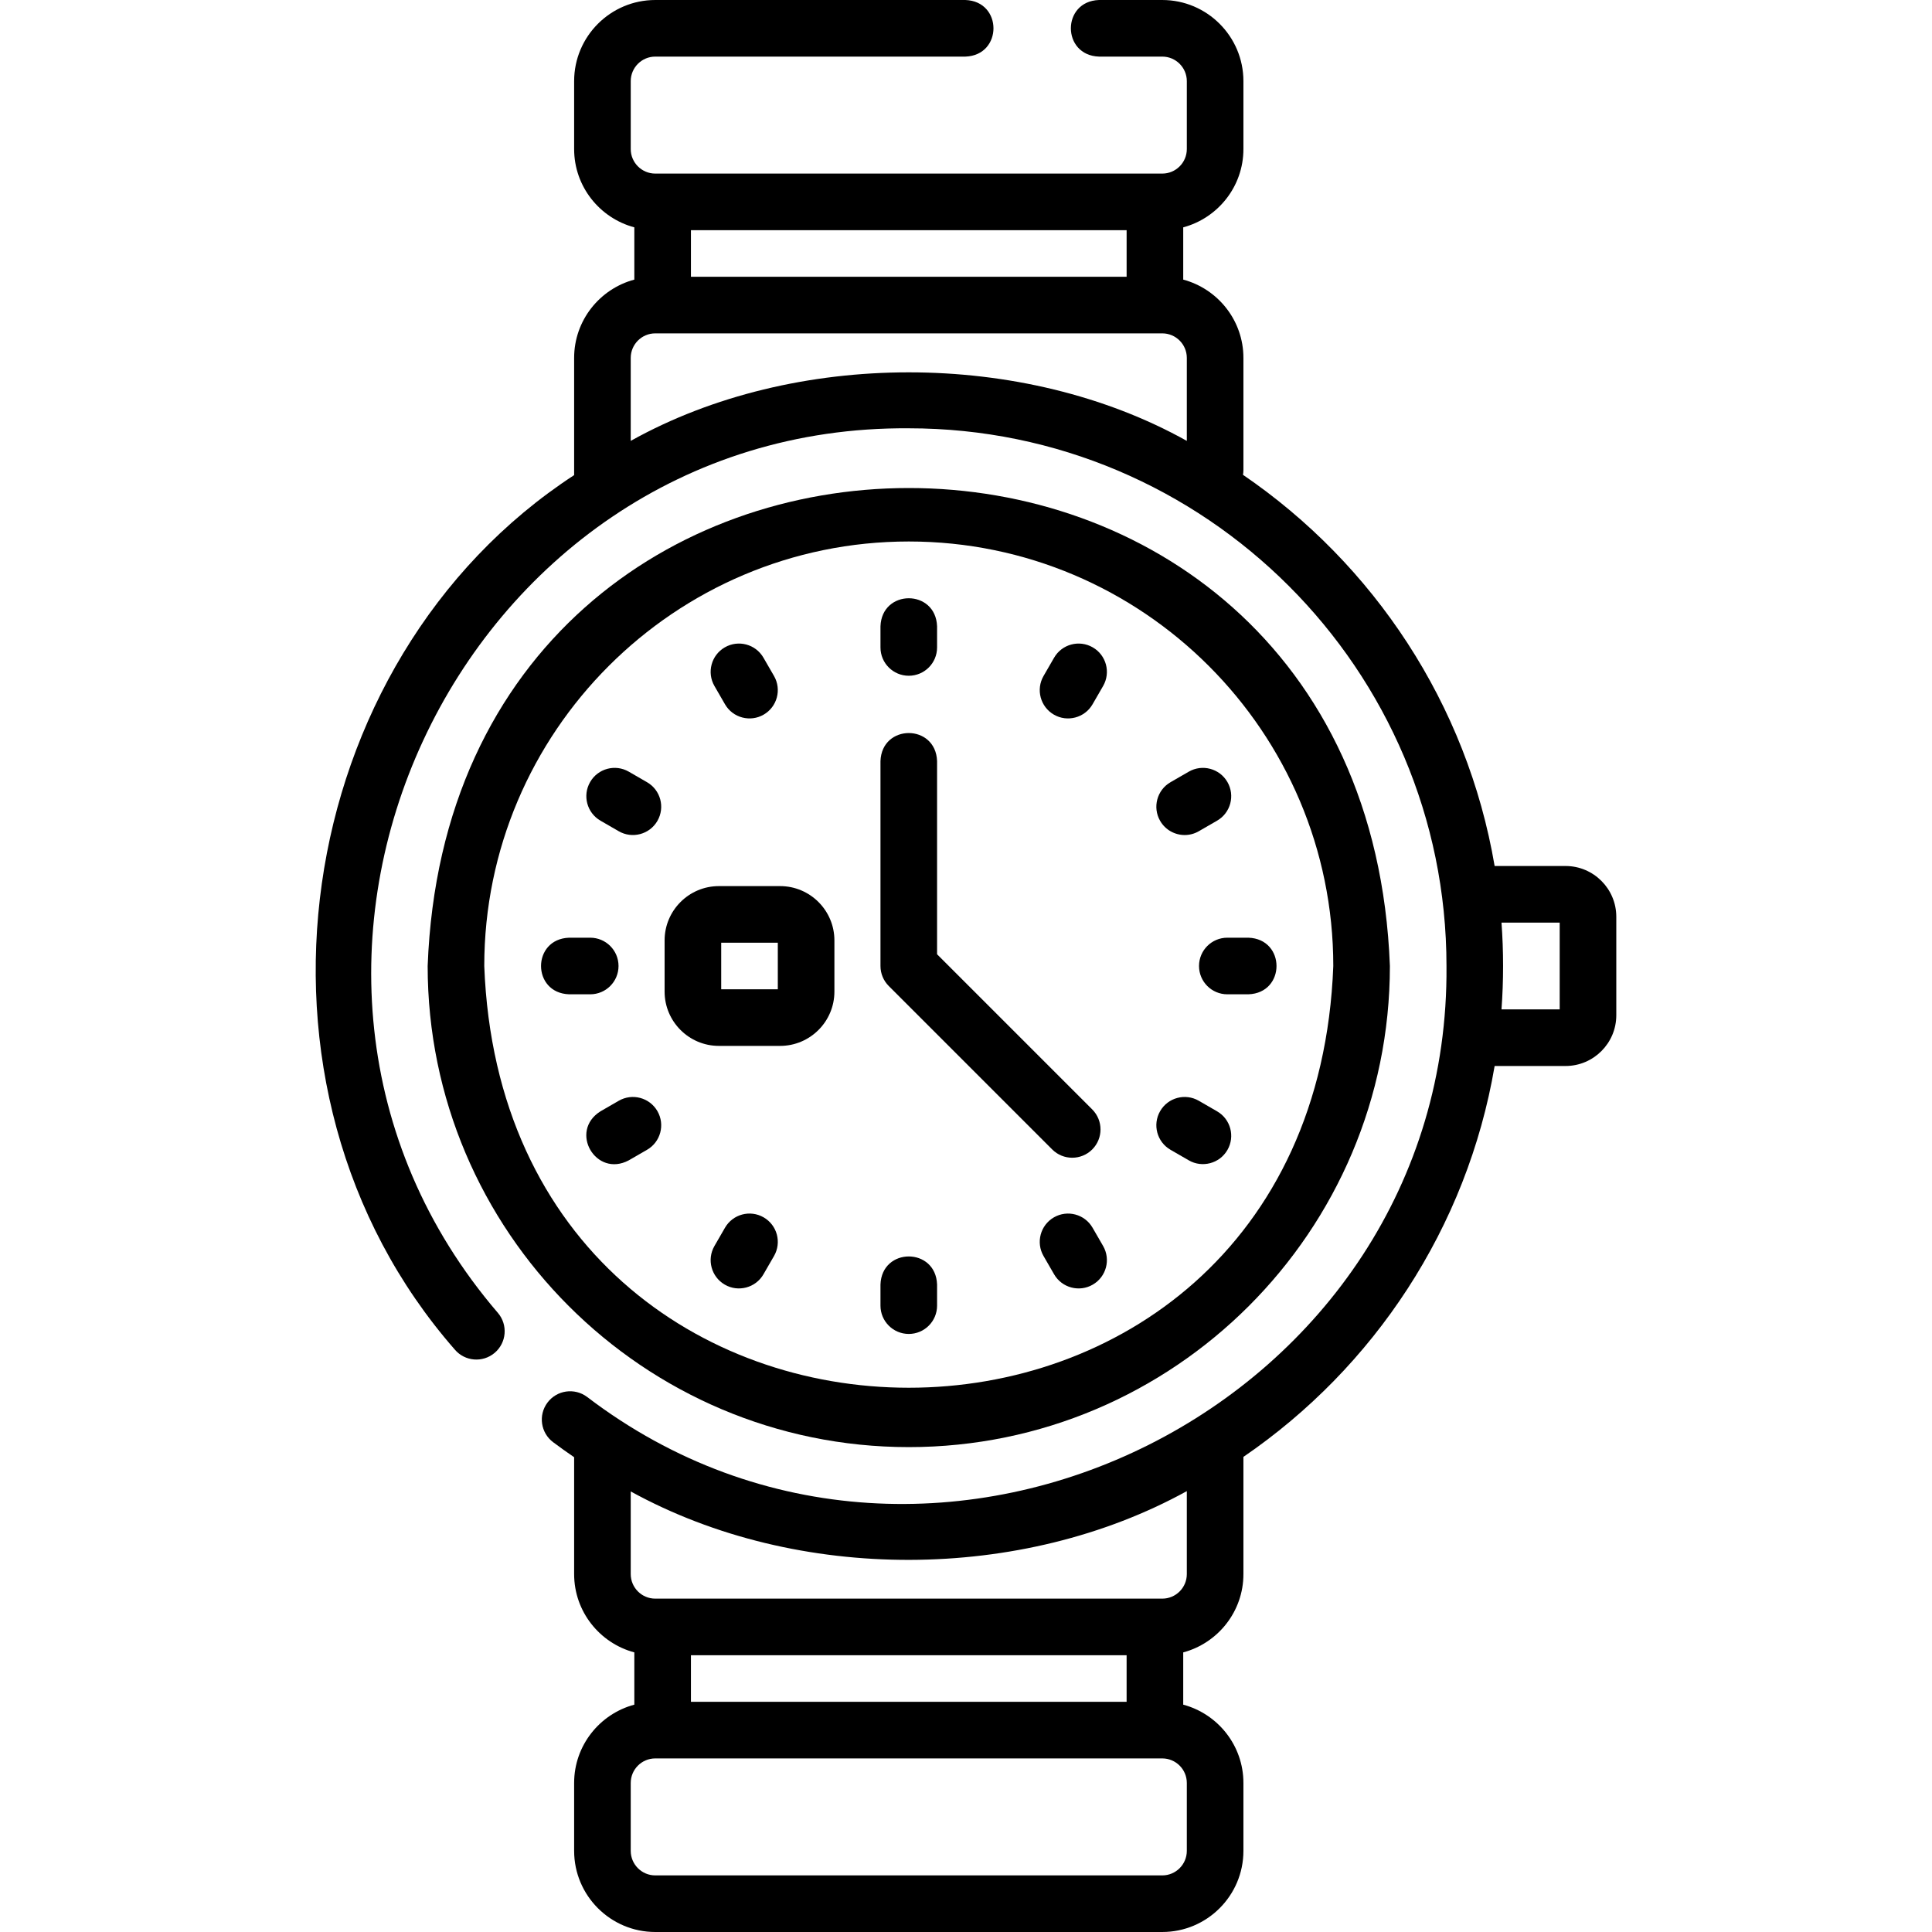
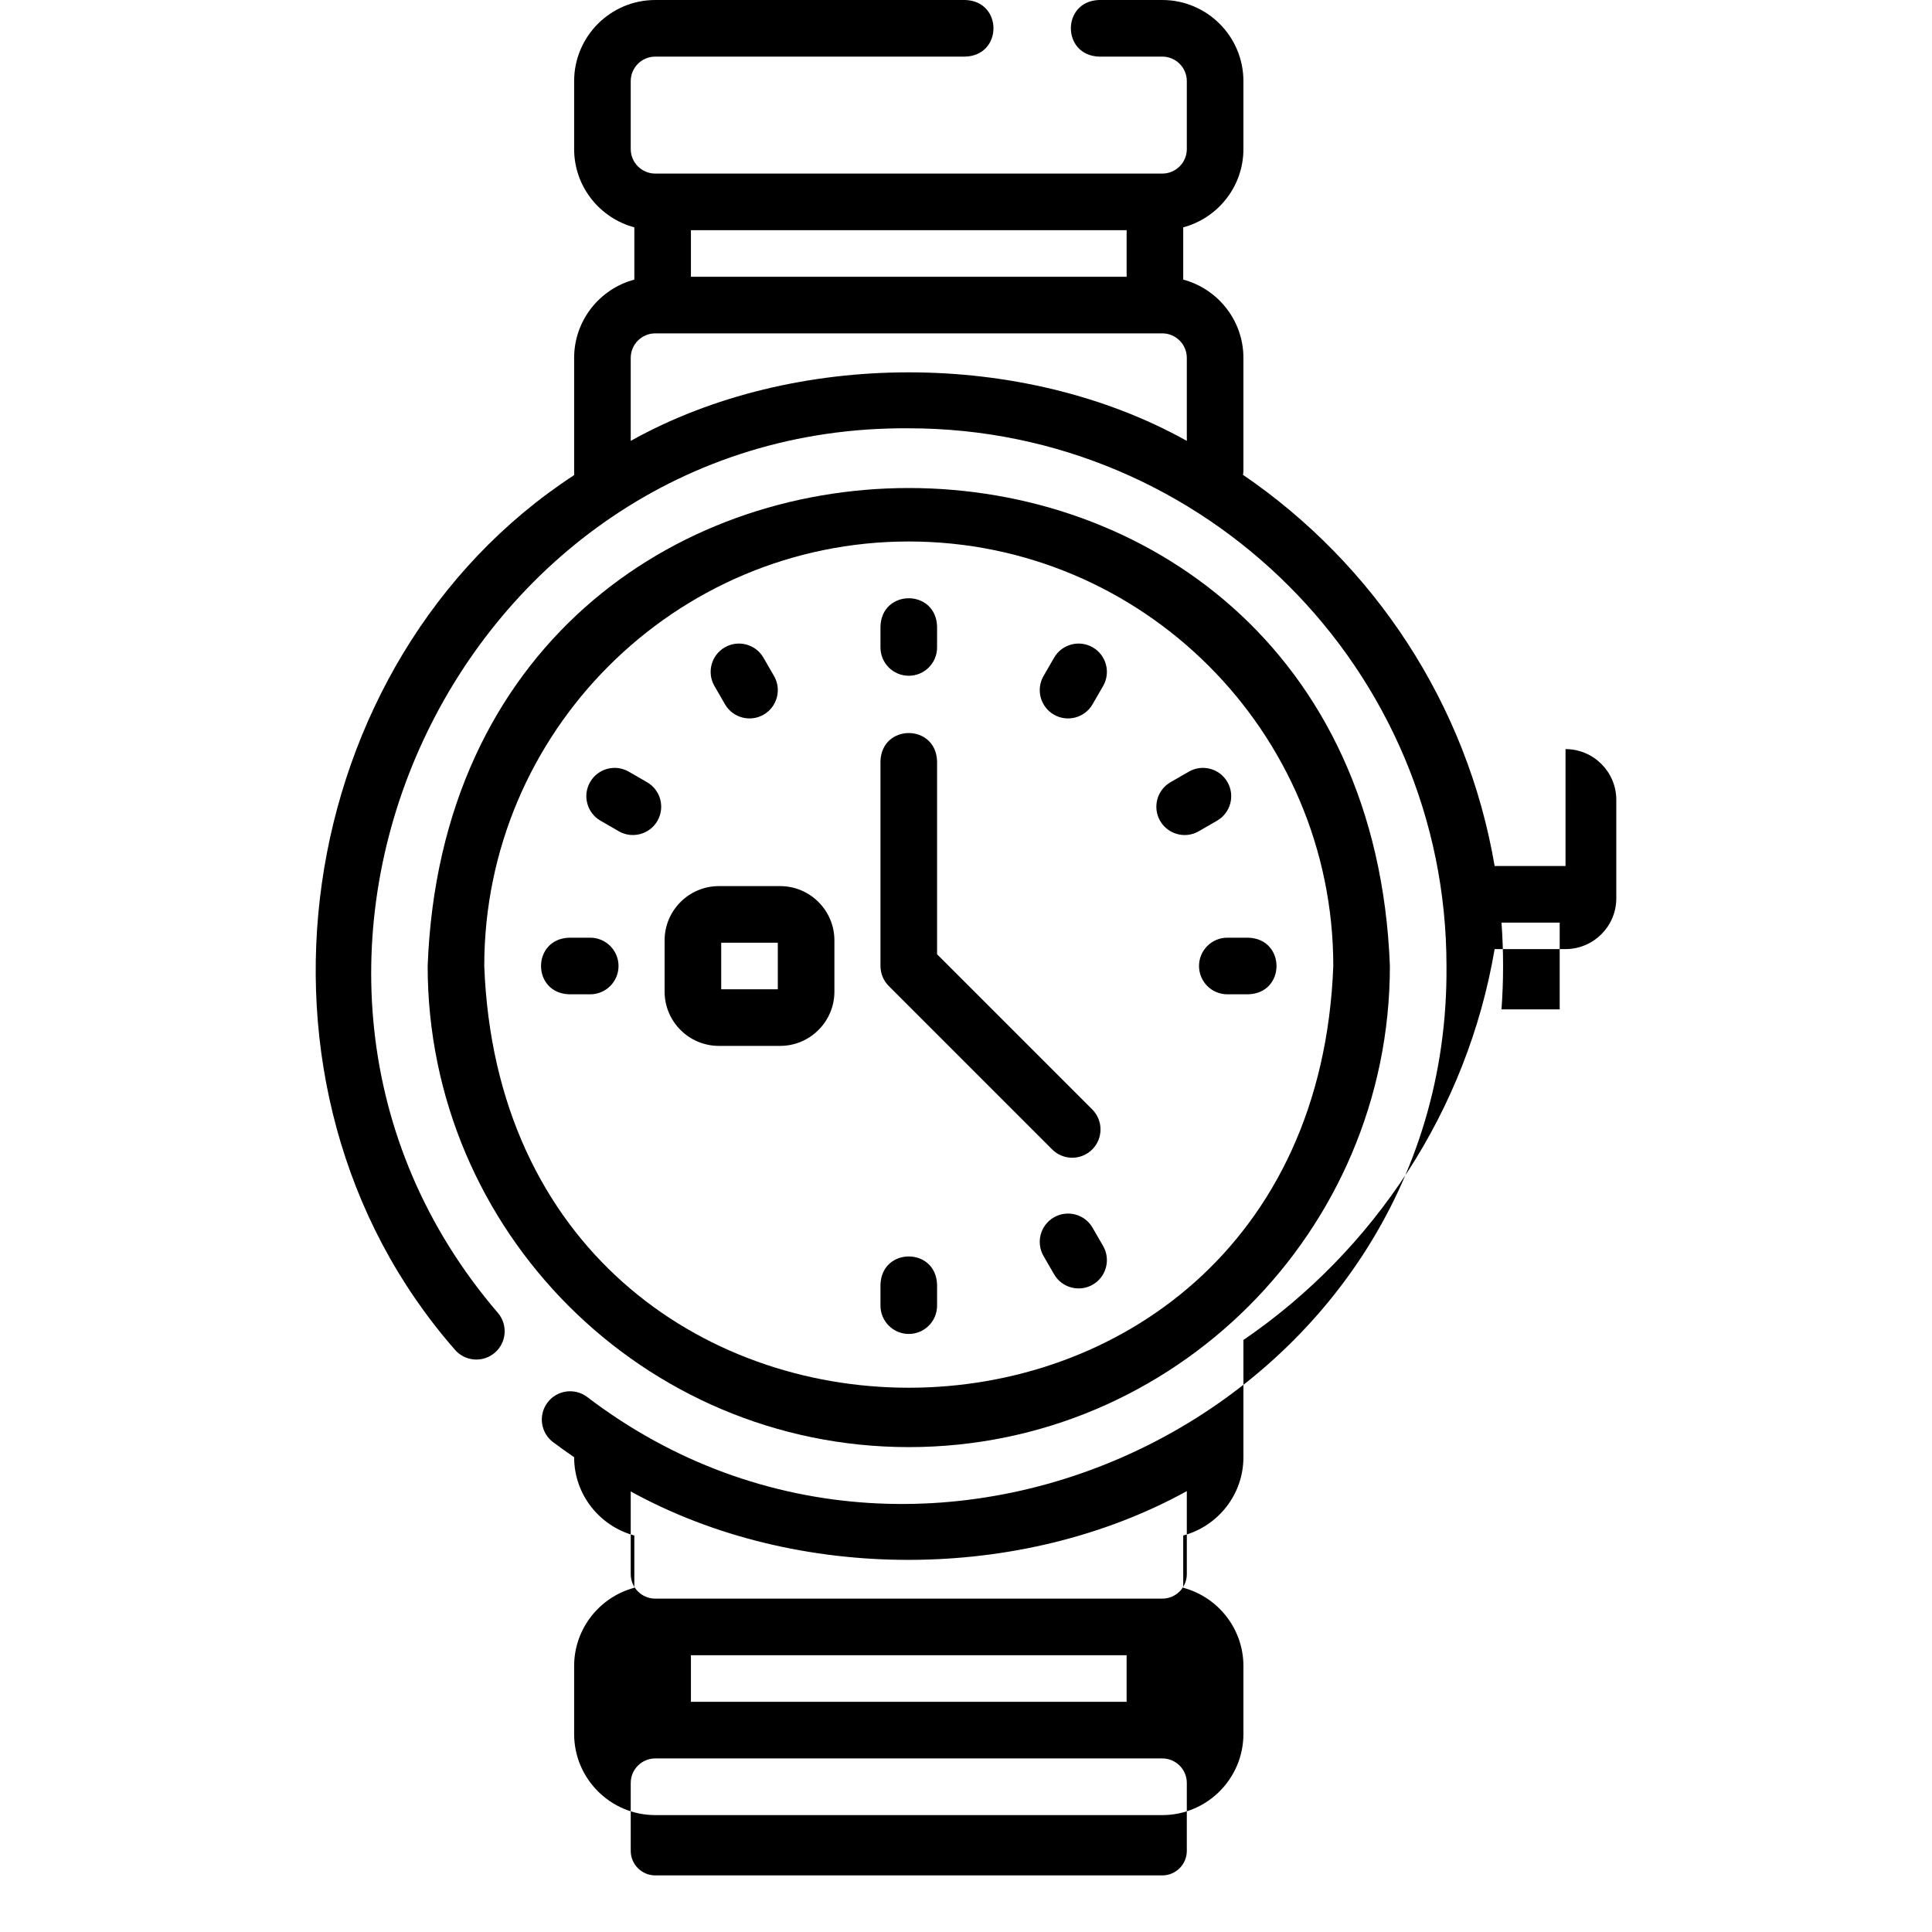
<svg xmlns="http://www.w3.org/2000/svg" id="Layer_1" enable-background="new 0 0 512 512" height="512" viewBox="0 0 512 512" width="512">
  <g>
    <g>
-       <path d="m414.882 229.5h-18.788c-7.308-42.95-32.059-80.031-66.69-103.669.07-.413.115-.834.115-1.266v-29.719c0-9.935-6.782-18.293-15.953-20.748v-13.85c9.171-2.455 15.953-10.813 15.953-20.748v-18c0-11.855-9.645-21.5-21.5-21.5h-16.781c-9.931.344-9.923 14.66 0 15h16.781c3.584 0 6.5 2.916 6.5 6.5v18c0 3.584-2.916 6.5-6.5 6.5h-134.368c-3.584 0-6.5-2.916-6.5-6.5v-18c0-3.584 2.916-6.5 6.5-6.5h82.184c9.931-.344 9.923-14.66 0-15h-82.184c-11.855 0-21.5 9.645-21.5 21.5v18c0 9.935 6.782 18.293 15.953 20.748v13.85c-9.171 2.455-15.953 10.813-15.953 20.748v31.065c-75.317 49.121-92.439 162.27-31.636 231.728 2.673 3.162 7.405 3.559 10.57.885 3.163-2.675 3.559-7.407.884-10.57-78.075-90.923-11.137-235.342 108.868-234.452 78.574-.002 142.498 63.923 142.498 142.498.979 115.952-135.633 184.436-227.756 114.194-3.318-2.48-8.017-1.803-10.498 1.515-2.48 3.316-1.802 8.017 1.515 10.497 1.828 1.367 3.681 2.688 5.555 3.969v30.979c0 9.935 6.782 18.293 15.953 20.748v13.85c-9.171 2.455-15.953 10.813-15.953 20.748v18c0 11.855 9.645 21.5 21.5 21.5h134.368c11.855 0 21.5-9.645 21.5-21.5v-18c0-9.935-6.782-18.293-15.953-20.748v-13.849c9.171-2.455 15.953-10.813 15.953-20.748v-31.065c34.57-23.642 59.275-60.687 66.575-103.59h18.788c7.418 0 13.453-6.035 13.453-13.453v-26.094c0-7.418-6.035-13.453-13.453-13.453zm-116.316-168.5v12.346h-115.462v-12.346zm-131.415 55.836v-21.99c0-3.584 2.916-6.5 6.5-6.5h134.368c3.584 0 6.5 2.916 6.5 6.5v21.99c-43.372-24.215-103.996-24.214-147.368 0zm131.415 334.164h-115.462v-12.346h115.461v12.346zm15.953 39.5c0 3.584-2.916 6.5-6.5 6.5h-134.368c-3.584 0-6.5-2.916-6.5-6.5v-18c0-3.584 2.916-6.5 6.5-6.5h134.368c3.584 0 6.5 2.916 6.5 6.5zm0-73.346c0 3.584-2.916 6.5-6.5 6.5h-134.368c-3.584 0-6.5-2.916-6.5-6.5v-21.904c44.302 24.37 103.634 24.013 147.368-.086zm98.816-149.654h-15.422c.56-7.58.56-15.42 0-23h15.422z" />
+       <path d="m414.882 229.5h-18.788c-7.308-42.95-32.059-80.031-66.69-103.669.07-.413.115-.834.115-1.266v-29.719c0-9.935-6.782-18.293-15.953-20.748v-13.85c9.171-2.455 15.953-10.813 15.953-20.748v-18c0-11.855-9.645-21.5-21.5-21.5h-16.781c-9.931.344-9.923 14.66 0 15h16.781c3.584 0 6.5 2.916 6.5 6.5v18c0 3.584-2.916 6.5-6.5 6.5h-134.368c-3.584 0-6.5-2.916-6.5-6.5v-18c0-3.584 2.916-6.5 6.5-6.5h82.184c9.931-.344 9.923-14.66 0-15h-82.184c-11.855 0-21.5 9.645-21.5 21.5v18c0 9.935 6.782 18.293 15.953 20.748v13.85c-9.171 2.455-15.953 10.813-15.953 20.748v31.065c-75.317 49.121-92.439 162.27-31.636 231.728 2.673 3.162 7.405 3.559 10.57.885 3.163-2.675 3.559-7.407.884-10.57-78.075-90.923-11.137-235.342 108.868-234.452 78.574-.002 142.498 63.923 142.498 142.498.979 115.952-135.633 184.436-227.756 114.194-3.318-2.48-8.017-1.803-10.498 1.515-2.48 3.316-1.802 8.017 1.515 10.497 1.828 1.367 3.681 2.688 5.555 3.969c0 9.935 6.782 18.293 15.953 20.748v13.85c-9.171 2.455-15.953 10.813-15.953 20.748v18c0 11.855 9.645 21.5 21.5 21.5h134.368c11.855 0 21.5-9.645 21.5-21.5v-18c0-9.935-6.782-18.293-15.953-20.748v-13.849c9.171-2.455 15.953-10.813 15.953-20.748v-31.065c34.57-23.642 59.275-60.687 66.575-103.59h18.788c7.418 0 13.453-6.035 13.453-13.453v-26.094c0-7.418-6.035-13.453-13.453-13.453zm-116.316-168.5v12.346h-115.462v-12.346zm-131.415 55.836v-21.99c0-3.584 2.916-6.5 6.5-6.5h134.368c3.584 0 6.5 2.916 6.5 6.5v21.99c-43.372-24.215-103.996-24.214-147.368 0zm131.415 334.164h-115.462v-12.346h115.461v12.346zm15.953 39.5c0 3.584-2.916 6.5-6.5 6.5h-134.368c-3.584 0-6.5-2.916-6.5-6.5v-18c0-3.584 2.916-6.5 6.5-6.5h134.368c3.584 0 6.5 2.916 6.5 6.5zm0-73.346c0 3.584-2.916 6.5-6.5 6.5h-134.368c-3.584 0-6.5-2.916-6.5-6.5v-21.904c44.302 24.37 103.634 24.013 147.368-.086zm98.816-149.654h-15.422c.56-7.58.56-15.42 0-23h15.422z" />
      <path d="m240.835 179.082c4.142 0 7.5-3.357 7.5-7.5v-5.591c-.344-9.931-14.659-9.923-15 0v5.591c0 4.143 3.358 7.5 7.5 7.5z" />
      <path d="m240.835 353.509c4.142 0 7.5-3.357 7.5-7.5v-5.591c-.344-9.931-14.659-9.923-15 0v5.591c0 4.142 3.358 7.5 7.5 7.5z" />
      <path d="m192.131 186.642c2.083 3.621 6.721 4.797 10.245 2.745 3.587-2.071 4.816-6.658 2.745-10.245l-2.795-4.842c-2.071-3.588-6.658-4.814-10.245-2.745-3.587 2.071-4.816 6.658-2.745 10.245z" />
      <path d="m289.539 325.359c-2.07-3.589-6.658-4.816-10.244-2.746-3.588 2.07-4.817 6.657-2.746 10.244l2.795 4.842c2.082 3.621 6.721 4.798 10.244 2.746 3.588-2.07 4.817-6.657 2.746-10.244z" />
      <path d="m159.136 217.491 4.841 2.795c3.524 2.052 8.163.875 10.245-2.745 2.071-3.588.842-8.175-2.745-10.245l-4.841-2.795c-3.588-2.074-8.175-.843-10.245 2.745-2.072 3.588-.842 8.175 2.745 10.245z" />
-       <path d="m310.195 304.704 4.842 2.795c3.523 2.052 8.162.875 10.244-2.746 2.071-3.587.842-8.174-2.746-10.244l-4.842-2.795c-3.587-2.071-8.174-.844-10.244 2.746-2.072 3.587-.842 8.174 2.746 10.244z" />
      <path d="m163.917 256c0-4.143-3.358-7.5-7.5-7.5h-5.591c-9.931.344-9.923 14.659 0 15h5.591c4.142 0 7.5-3.357 7.5-7.5z" />
      <path d="m317.753 256c0 4.143 3.357 7.5 7.5 7.5h5.591c9.931-.344 9.923-14.66 0-15h-5.591c-4.142 0-7.5 3.357-7.5 7.5z" />
-       <path d="m166.636 307.499 4.841-2.795c3.587-2.07 4.816-6.657 2.745-10.245-2.071-3.587-6.658-4.815-10.245-2.745l-4.841 2.795c-8.448 5.29-1.228 17.655 7.5 12.99z" />
      <path d="m313.951 221.292c1.272 0 2.562-.324 3.742-1.006l4.842-2.795c3.588-2.07 4.817-6.657 2.746-10.244-2.07-3.589-6.659-4.816-10.244-2.746l-4.842 2.795c-3.588 2.07-4.817 6.657-2.746 10.244 1.388 2.407 3.91 3.752 6.502 3.752z" />
-       <path d="m202.376 322.613c-3.587-2.071-8.174-.843-10.245 2.745l-2.795 4.842c-2.071 3.587-.842 8.174 2.745 10.245 3.524 2.051 8.162.875 10.245-2.745l2.795-4.842c2.072-3.587.843-8.173-2.745-10.245z" />
      <path d="m279.295 189.387c3.523 2.052 8.162.875 10.244-2.746l2.795-4.842c2.071-3.587.842-8.174-2.746-10.244-3.586-2.07-8.174-.844-10.244 2.746l-2.795 4.842c-2.071 3.586-.842 8.173 2.746 10.244z" />
      <path d="m240.835 383.5c70.304 0 127.5-57.196 127.5-127.5-6.41-168.914-248.616-168.868-255 .002 0 70.302 57.197 127.498 127.5 127.498zm0-240c62.032 0 112.5 50.468 112.5 112.5-5.656 149.042-219.367 149.001-225-.001 0-62.031 50.468-112.499 112.5-112.499z" />
      <path d="m278.844 304.616c2.93 2.928 7.677 2.928 10.607 0 2.929-2.93 2.929-7.678 0-10.607l-41.116-41.115v-51.184c-.344-9.931-14.659-9.923-15 0v54.29c0 1.989.79 3.896 2.197 5.304z" />
      <path d="m190.512 277.173h16.229c7.932 0 14.386-6.453 14.386-14.386v-13.574c0-7.933-6.454-14.386-14.386-14.386h-16.229c-7.932 0-14.386 6.453-14.386 14.386v13.574c0 7.933 6.454 14.386 14.386 14.386zm.614-27.346h15v12.346h-15z" />
    </g>
  </g>
</svg>